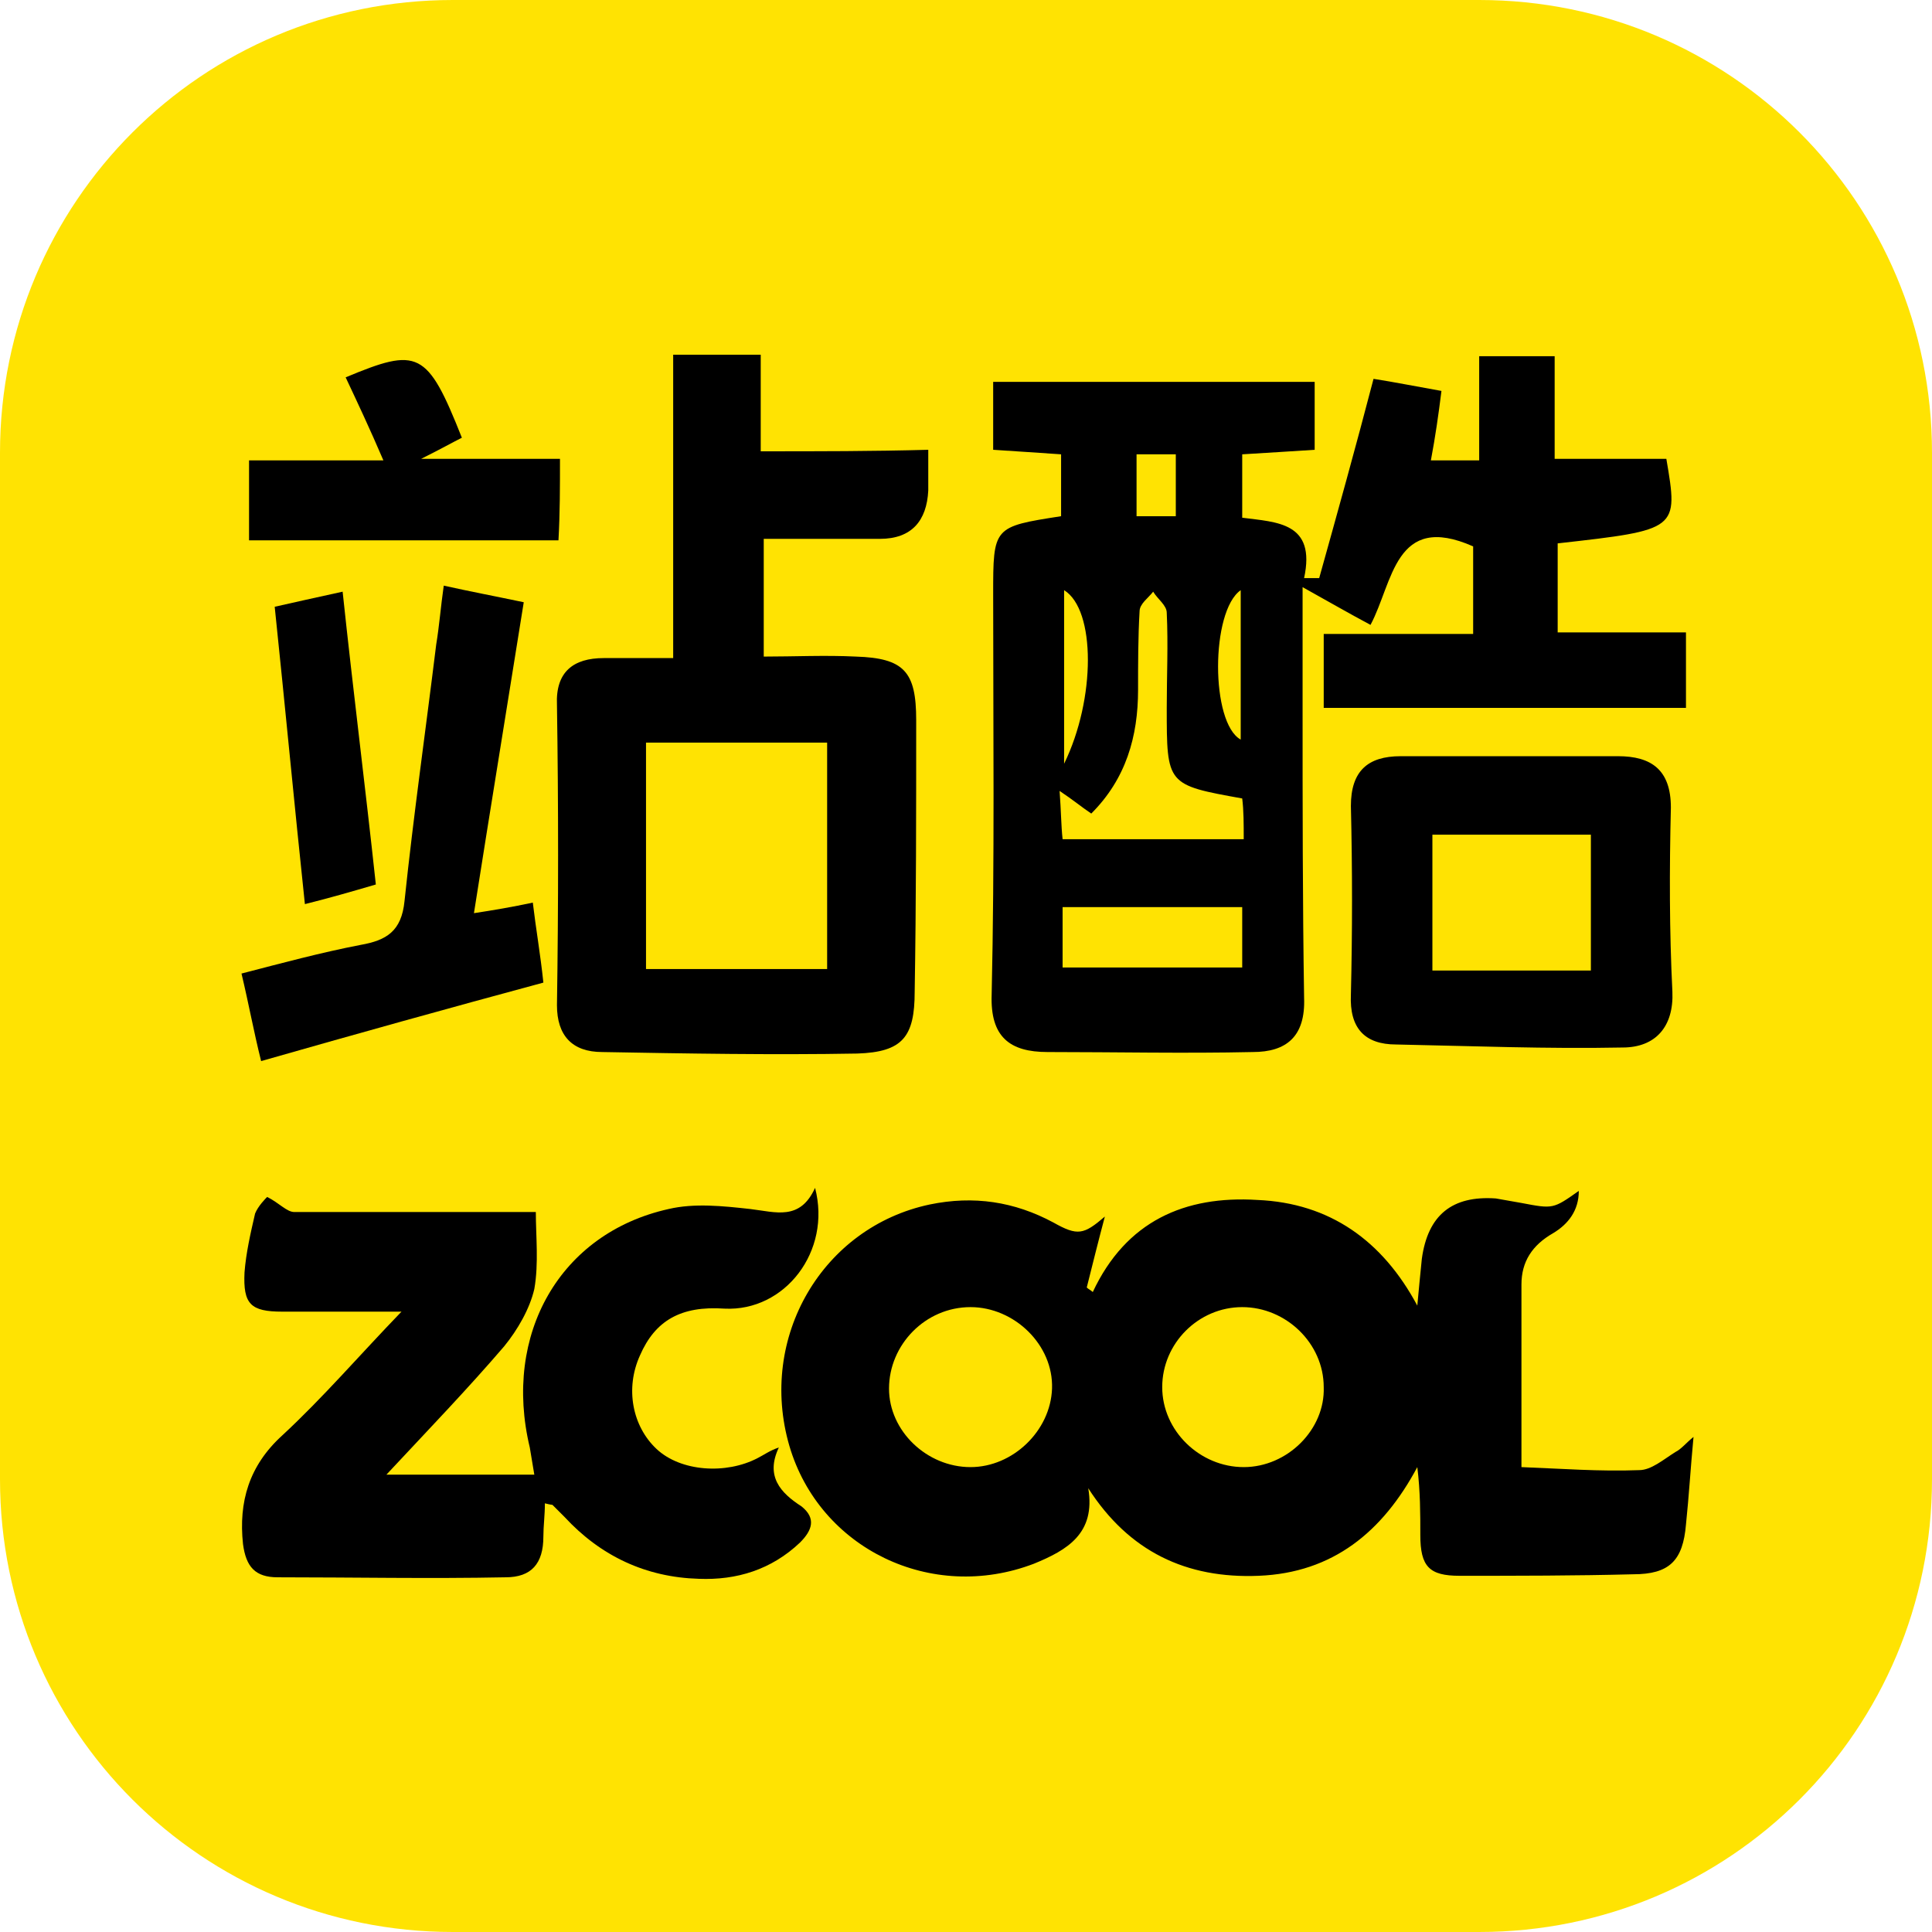
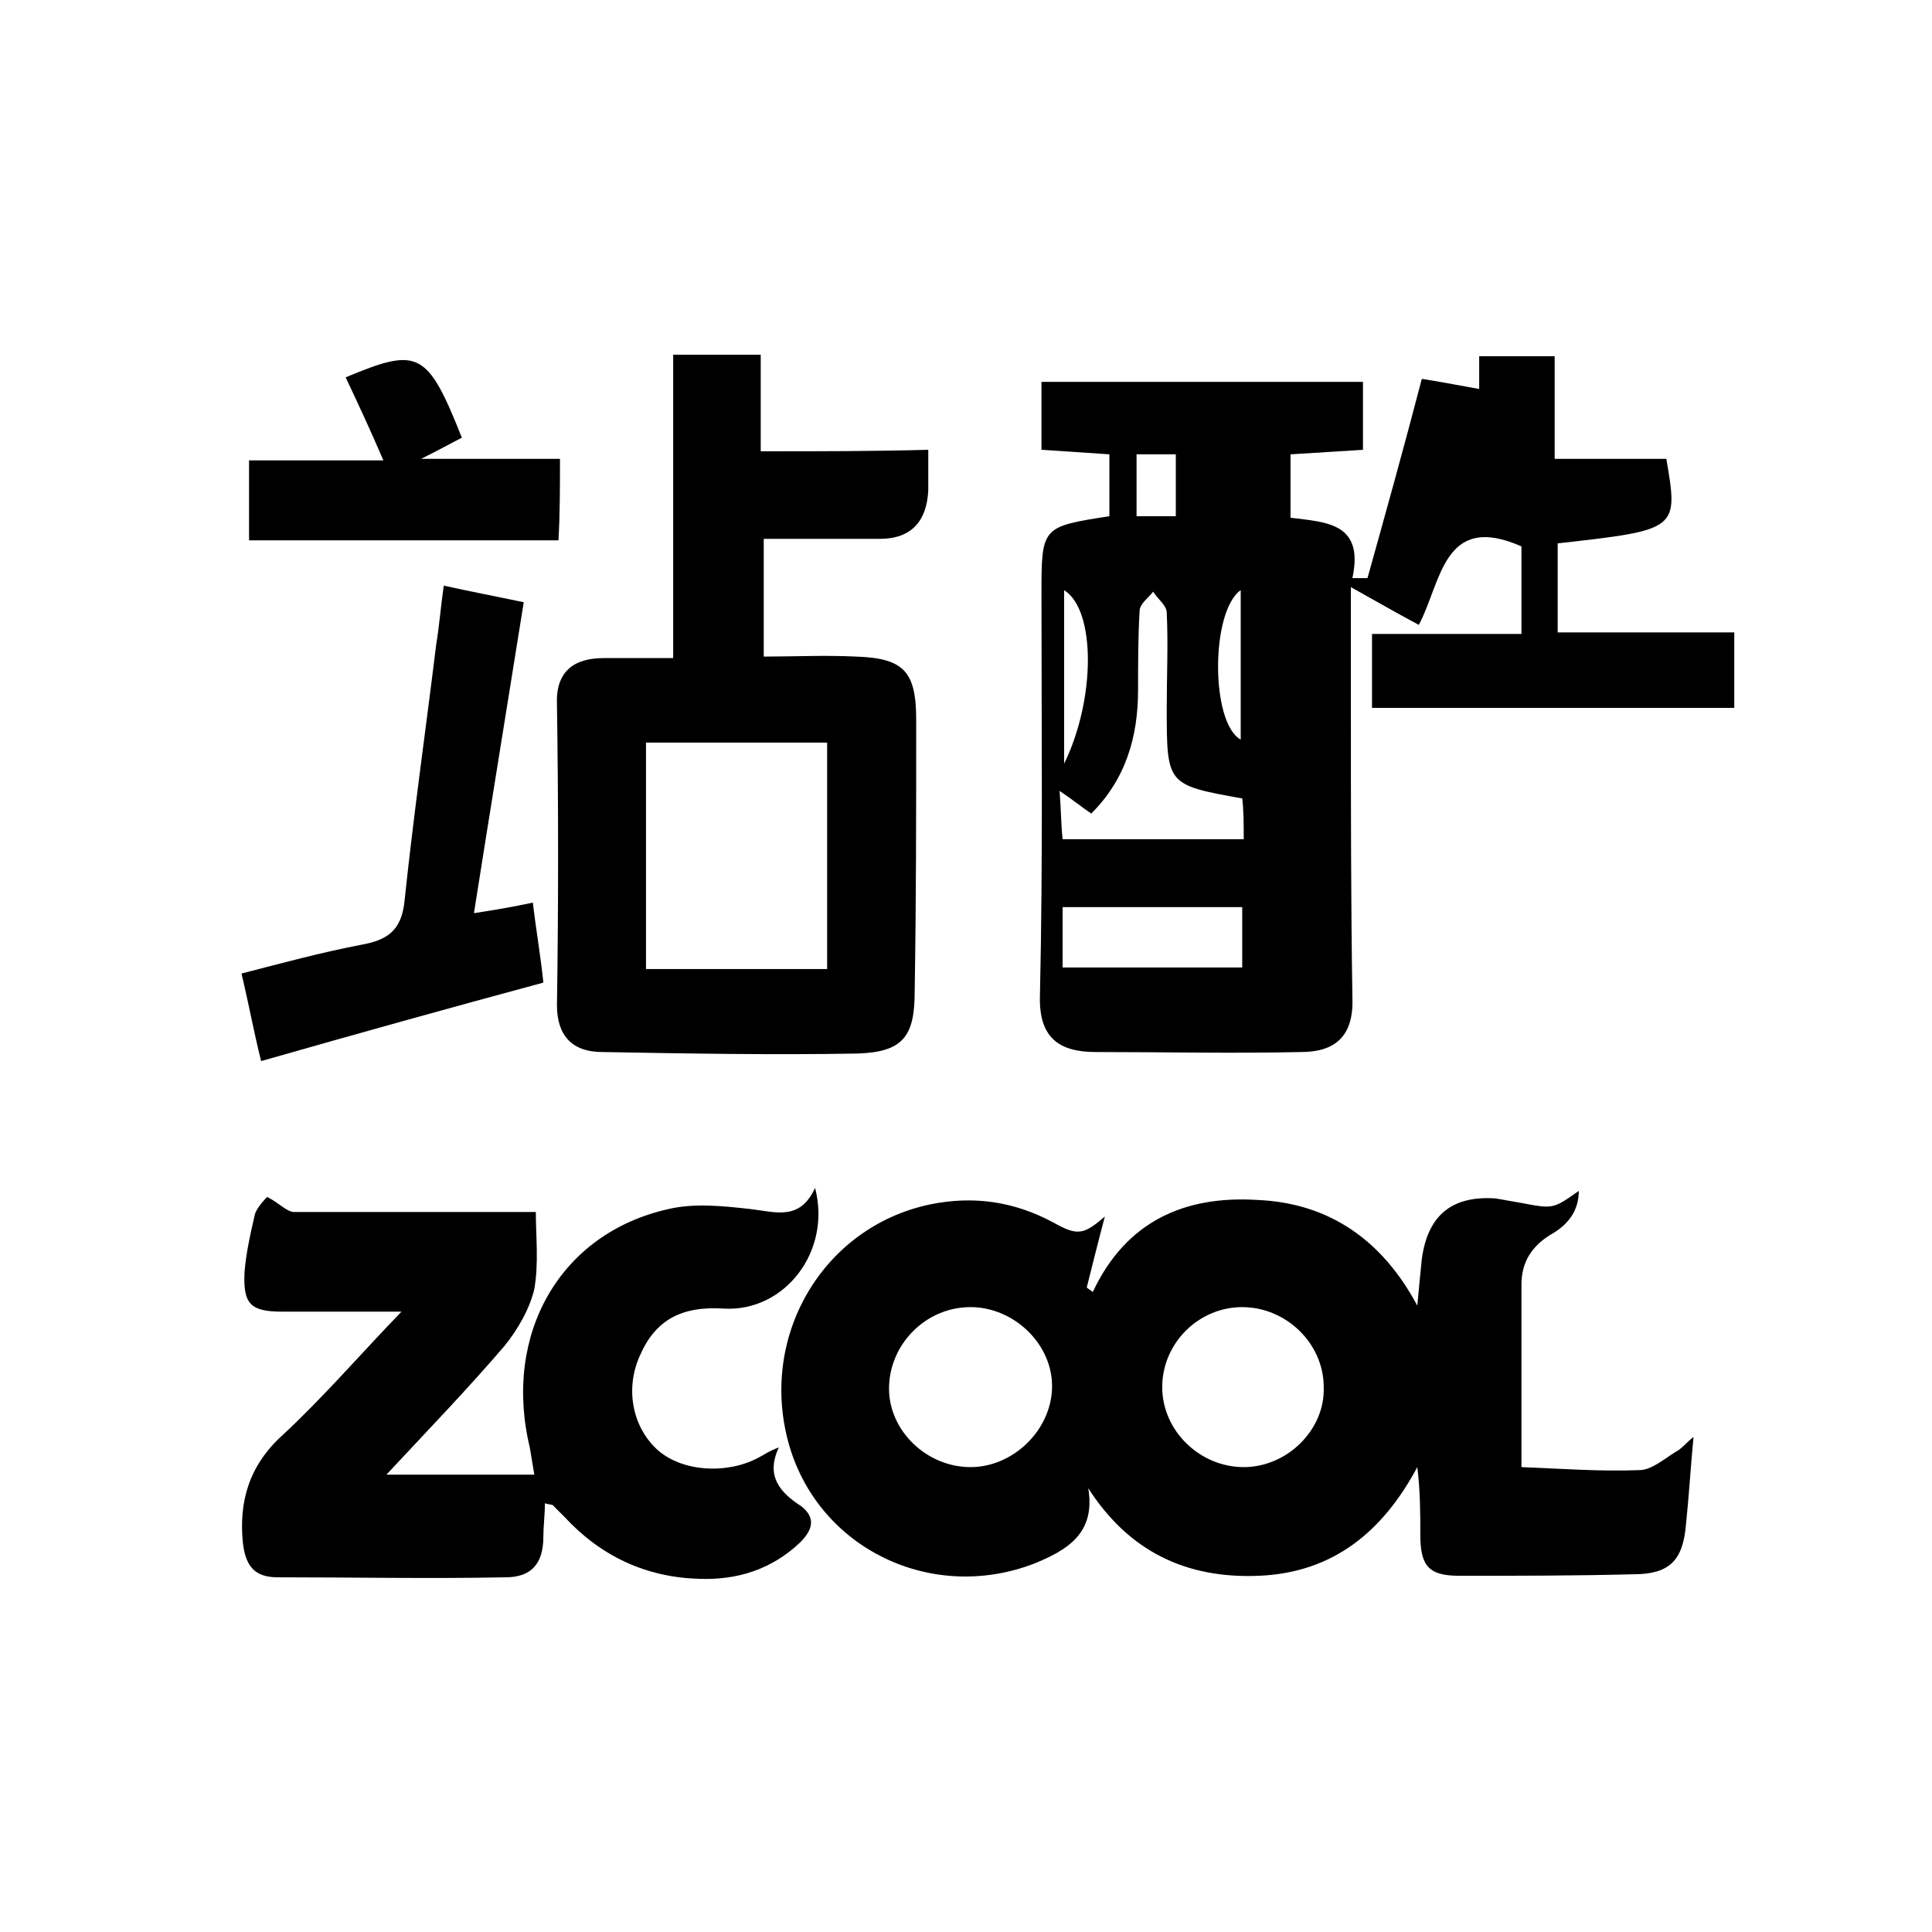
<svg xmlns="http://www.w3.org/2000/svg" version="1.1" id="图层_1" x="0px" y="0px" viewBox="0 0 128 128" style="enable-background:new 0 0 128 128;" xml:space="preserve">
  <style type="text/css">
	.st0{fill:#FFE302;}
</style>
-   <path class="st0" d="M98,128H30c-16.6,0-30-13.4-30-30V30C0,13.4,13.4,0,30,0h68c16.6,0,30,13.4,30,30v68  C128,114.6,114.6,128,98,128z" />
  <g>
    <g>
      <path d="M111,96.2c-0.8,0.5-1.6,1.2-2.4,1.2c-2.6,0.1-5.2-0.1-7.8-0.2c0-4.2,0-8.1,0-12.1c0-1.5,0.7-2.6,2.1-3.4    c1-0.6,1.7-1.5,1.7-2.8c-1.7,1.2-1.7,1.2-3.8,0.8c-0.6-0.1-1.1-0.2-1.7-0.3c-2.9-0.2-4.5,1.1-4.9,4c-0.1,1-0.2,2-0.3,3.1    c-2.3-4.3-5.8-6.8-10.6-7c-4.8-0.3-8.7,1.4-10.9,6.1c-0.1-0.1-0.3-0.2-0.4-0.3c0.4-1.6,0.8-3.2,1.2-4.7c-1.4,1.2-1.8,1.3-3.4,0.4    c-2.6-1.4-5.3-1.8-8.2-1.2c-7.1,1.5-11.4,8.8-9.3,16c2,6.8,9.4,10.4,16.2,7.8c2.2-0.9,4.1-2,3.6-5c2.7,4.2,6.5,6,11.3,5.8    c4.9-0.2,8.2-2.9,10.5-7.2c0.2,1.6,0.2,3.1,0.2,4.5c0,2.1,0.6,2.7,2.6,2.7c3.8,0,7.7,0,11.5-0.1c2.4,0,3.3-0.9,3.5-3.3    c0.2-1.9,0.3-3.7,0.5-5.8C111.7,95.6,111.4,96,111,96.2z M64.3,97.2c-2.9,0-5.4-2.4-5.4-5.2c0-2.9,2.4-5.4,5.4-5.4    c2.9,0,5.5,2.5,5.4,5.4C69.6,94.8,67.1,97.2,64.3,97.2z M82.4,97.2c-2.9,0-5.4-2.4-5.4-5.3c0-2.9,2.4-5.3,5.3-5.3    c2.9,0,5.4,2.4,5.4,5.3C87.8,94.7,85.3,97.2,82.4,97.2z" />
      <path d="M53.1,99.8c-1.4-0.9-2.4-2-1.5-3.9c-0.6,0.2-1,0.5-1.4,0.7c-2.1,1.1-5.1,0.9-6.7-0.6c-1.6-1.5-2.1-4-1.1-6.2    c1-2.3,2.7-3.3,5.6-3.1c4,0.2,7.1-3.8,6-8c-1,2.2-2.6,1.6-4.3,1.4c-1.8-0.2-3.7-0.4-5.4,0c-7.2,1.6-11,8.3-9.2,15.8    c0.1,0.6,0.2,1.2,0.3,1.8c-3.3,0-6.4,0-9.8,0c2.8-3,5.4-5.7,7.8-8.5c0.9-1.1,1.7-2.5,2-3.8c0.3-1.7,0.1-3.5,0.1-5.1    c-5.4,0-10.7,0-16,0c-0.5,0-1-0.6-1.8-1c-0.1,0.1-0.6,0.6-0.8,1.1c-0.3,1.3-0.6,2.6-0.7,3.9c-0.1,2.1,0.4,2.6,2.5,2.6    c2.5,0,5,0,7.9,0c-2.8,2.9-5.2,5.7-7.9,8.2c-2.2,2-2.9,4.4-2.6,7.2c0.2,1.5,0.8,2.2,2.3,2.2c5,0,10.1,0.1,15.1,0    c1.7,0,2.5-0.9,2.5-2.7c0-0.7,0.1-1.4,0.1-2.2c0.4,0.1,0.5,0.1,0.5,0.1c0.3,0.3,0.5,0.5,0.8,0.8c2.4,2.6,5.4,4,8.9,4.1    c2.5,0.1,4.8-0.6,6.7-2.4C53.8,101.4,54.1,100.6,53.1,99.8z" />
    </g>
    <g>
      <path d="M50.4,29.9c0-2.1,0-4.3,0-6.4c-2.1,0-3.8,0-5.8,0c0,6.7,0,13.3,0,20.1c-1.7,0-3.2,0-4.6,0c-2,0-3.2,0.9-3.1,3.1    c0.1,6.6,0.1,13.3,0,19.9c0,2,1,3.1,3,3.1c5.6,0.1,11.3,0.2,16.9,0.1c3-0.1,3.8-1.1,3.8-4.1c0.1-6,0.1-12,0.1-18    c0-3.2-0.8-4.1-4-4.2c-2-0.1-4.1,0-6.1,0c0-2.8,0-5.1,0-7.8c2.7,0,5.2,0,7.7,0c2.1,0,3.1-1.2,3.2-3.2c0-1,0-2,0-2.7    C57.8,29.9,54.3,29.9,50.4,29.9z M54.8,49.2c0,5.1,0,10,0,15c-4,0-7.9,0-12,0c0-5,0-9.9,0-15C46.8,49.2,50.7,49.2,54.8,49.2z" />
      <path d="M31.4,60.5c1.1-7,2.2-13.7,3.3-20.6c-1.9-0.4-3.5-0.7-5.3-1.1c-0.2,1.4-0.3,2.7-0.5,3.9c-0.7,5.7-1.5,11.3-2.1,17    c-0.2,2-1.2,2.6-2.9,2.9c-2.6,0.5-5.2,1.2-7.9,1.9c0.5,2.1,0.8,3.8,1.3,5.8c6.3-1.8,12.4-3.5,18.7-5.2c-0.2-1.9-0.5-3.6-0.7-5.3    C33.9,60.1,32.7,60.3,31.4,60.5z" />
      <path d="M37.1,30.4c-2.9,0-5.7,0-9.2,0c1.4-0.7,2.1-1.1,2.7-1.4c-2.3-5.8-2.9-6-7.7-4c0.8,1.7,1.6,3.4,2.5,5.5c-3.2,0-6,0-8.9,0    c0,2.1,0,3.7,0,5.3c6.9,0,13.7,0,20.5,0C37.1,34,37.1,32.3,37.1,30.4z" />
-       <path d="M20.2,59.9c1.6-0.4,3-0.8,4.7-1.3c-0.7-6.5-1.5-12.8-2.2-19.4c-1.8,0.4-3.2,0.7-4.5,1C18.9,46.9,19.5,53.3,20.2,59.9z" />
-       <path d="M103.2,41.9c0-2.1,0-3.9,0-5.9c8-0.9,8-0.9,7.2-5.6c-2.4,0-4.8,0-7.4,0c0-2.4,0-4.6,0-6.8c-1.7,0-3.2,0-5,0    c0,2.4,0,4.6,0,6.9c-1.2,0-2.2,0-3.2,0c0.3-1.6,0.5-3,0.7-4.6c-1.7-0.3-3.2-0.6-4.5-0.8c-1.2,4.6-2.4,8.9-3.6,13.2    c-0.3,0-0.6,0-1,0c0.8-3.7-1.8-3.7-4.1-4c0-1.4,0-2.7,0-4.2c1.7-0.1,3.2-0.2,4.8-0.3c0-1.6,0-3,0-4.5c-7.2,0-14.2,0-21.3,0    c0,1.6,0,3,0,4.5c1.6,0.1,3,0.2,4.5,0.3c0,1.5,0,2.8,0,4.1c-4.5,0.7-4.5,0.7-4.5,5.2c0,8.8,0.1,17.6-0.1,26.5    c-0.1,2.8,1.2,3.8,3.7,3.8c4.5,0,9.1,0.1,13.6,0c2.2,0,3.5-1,3.4-3.6c-0.1-6.4-0.1-12.7-0.1-19.1c0-2.5,0-5,0-8.1    c1.8,1,3,1.7,4.5,2.5c1.5-2.8,1.6-7.5,6.8-5.2c0,1.9,0,3.7,0,5.8c-3.4,0-6.7,0-9.9,0c0,1.8,0,3.3,0,4.9c8.1,0,16,0,24,0    c0-1.7,0-3.2,0-5C109,41.9,106.2,41.9,103.2,41.9z M82.2,39.1c0,3.4,0,6.6,0,9.9C80.2,47.9,80.2,40.5,82.2,39.1z M75.3,30.1    c0.9,0,1.6,0,2.6,0c0,1.5,0,2.7,0,4.1c-0.9,0-1.7,0-2.6,0C75.3,32.9,75.3,31.6,75.3,30.1z M70.5,39.1c2.1,1.3,2.1,7.2,0,11.5    C70.5,46.5,70.5,42.9,70.5,39.1z M82.3,64.1c-4,0-7.8,0-11.9,0c0-1.2,0-2.5,0-4c4,0,7.9,0,11.9,0C82.3,61.5,82.3,62.7,82.3,64.1z     M82.4,55.6c-4,0-7.8,0-12,0c-0.1-0.9-0.1-1.9-0.2-3.2c0.9,0.6,1.5,1.1,2.1,1.5c2.3-2.3,3.1-5.1,3.1-8.2c0-1.7,0-3.5,0.1-5.2    c0-0.5,0.6-0.9,0.9-1.3c0.3,0.5,0.9,0.9,0.9,1.4c0.1,2.1,0,4.2,0,6.3c0,5.1,0,5.1,5,6C82.4,53.7,82.4,54.6,82.4,55.6z" />
-       <path d="M110.7,53.5c0-2.5-1.3-3.4-3.5-3.4c-2.3,0-4.5,0-6.8,0c0,0,0,0,0,0c-2.5,0-5.1,0-7.6,0c-2.2,0-3.3,1-3.3,3.3    c0.1,4.2,0.1,8.3,0,12.5c-0.1,2.2,0.9,3.3,3,3.3c5,0.1,10,0.3,15,0.2c2.2,0,3.4-1.4,3.3-3.7C110.6,61.7,110.6,57.6,110.7,53.5z     M105.4,64.3c-3.5,0-6.9,0-10.5,0c0-3,0-5.9,0-9c3.5,0,6.9,0,10.5,0C105.4,58.3,105.4,61.2,105.4,64.3z" />
+       <path d="M103.2,41.9c0-2.1,0-3.9,0-5.9c8-0.9,8-0.9,7.2-5.6c-2.4,0-4.8,0-7.4,0c0-2.4,0-4.6,0-6.8c-1.7,0-3.2,0-5,0    c0,2.4,0,4.6,0,6.9c0.3-1.6,0.5-3,0.7-4.6c-1.7-0.3-3.2-0.6-4.5-0.8c-1.2,4.6-2.4,8.9-3.6,13.2    c-0.3,0-0.6,0-1,0c0.8-3.7-1.8-3.7-4.1-4c0-1.4,0-2.7,0-4.2c1.7-0.1,3.2-0.2,4.8-0.3c0-1.6,0-3,0-4.5c-7.2,0-14.2,0-21.3,0    c0,1.6,0,3,0,4.5c1.6,0.1,3,0.2,4.5,0.3c0,1.5,0,2.8,0,4.1c-4.5,0.7-4.5,0.7-4.5,5.2c0,8.8,0.1,17.6-0.1,26.5    c-0.1,2.8,1.2,3.8,3.7,3.8c4.5,0,9.1,0.1,13.6,0c2.2,0,3.5-1,3.4-3.6c-0.1-6.4-0.1-12.7-0.1-19.1c0-2.5,0-5,0-8.1    c1.8,1,3,1.7,4.5,2.5c1.5-2.8,1.6-7.5,6.8-5.2c0,1.9,0,3.7,0,5.8c-3.4,0-6.7,0-9.9,0c0,1.8,0,3.3,0,4.9c8.1,0,16,0,24,0    c0-1.7,0-3.2,0-5C109,41.9,106.2,41.9,103.2,41.9z M82.2,39.1c0,3.4,0,6.6,0,9.9C80.2,47.9,80.2,40.5,82.2,39.1z M75.3,30.1    c0.9,0,1.6,0,2.6,0c0,1.5,0,2.7,0,4.1c-0.9,0-1.7,0-2.6,0C75.3,32.9,75.3,31.6,75.3,30.1z M70.5,39.1c2.1,1.3,2.1,7.2,0,11.5    C70.5,46.5,70.5,42.9,70.5,39.1z M82.3,64.1c-4,0-7.8,0-11.9,0c0-1.2,0-2.5,0-4c4,0,7.9,0,11.9,0C82.3,61.5,82.3,62.7,82.3,64.1z     M82.4,55.6c-4,0-7.8,0-12,0c-0.1-0.9-0.1-1.9-0.2-3.2c0.9,0.6,1.5,1.1,2.1,1.5c2.3-2.3,3.1-5.1,3.1-8.2c0-1.7,0-3.5,0.1-5.2    c0-0.5,0.6-0.9,0.9-1.3c0.3,0.5,0.9,0.9,0.9,1.4c0.1,2.1,0,4.2,0,6.3c0,5.1,0,5.1,5,6C82.4,53.7,82.4,54.6,82.4,55.6z" />
    </g>
  </g>
</svg>